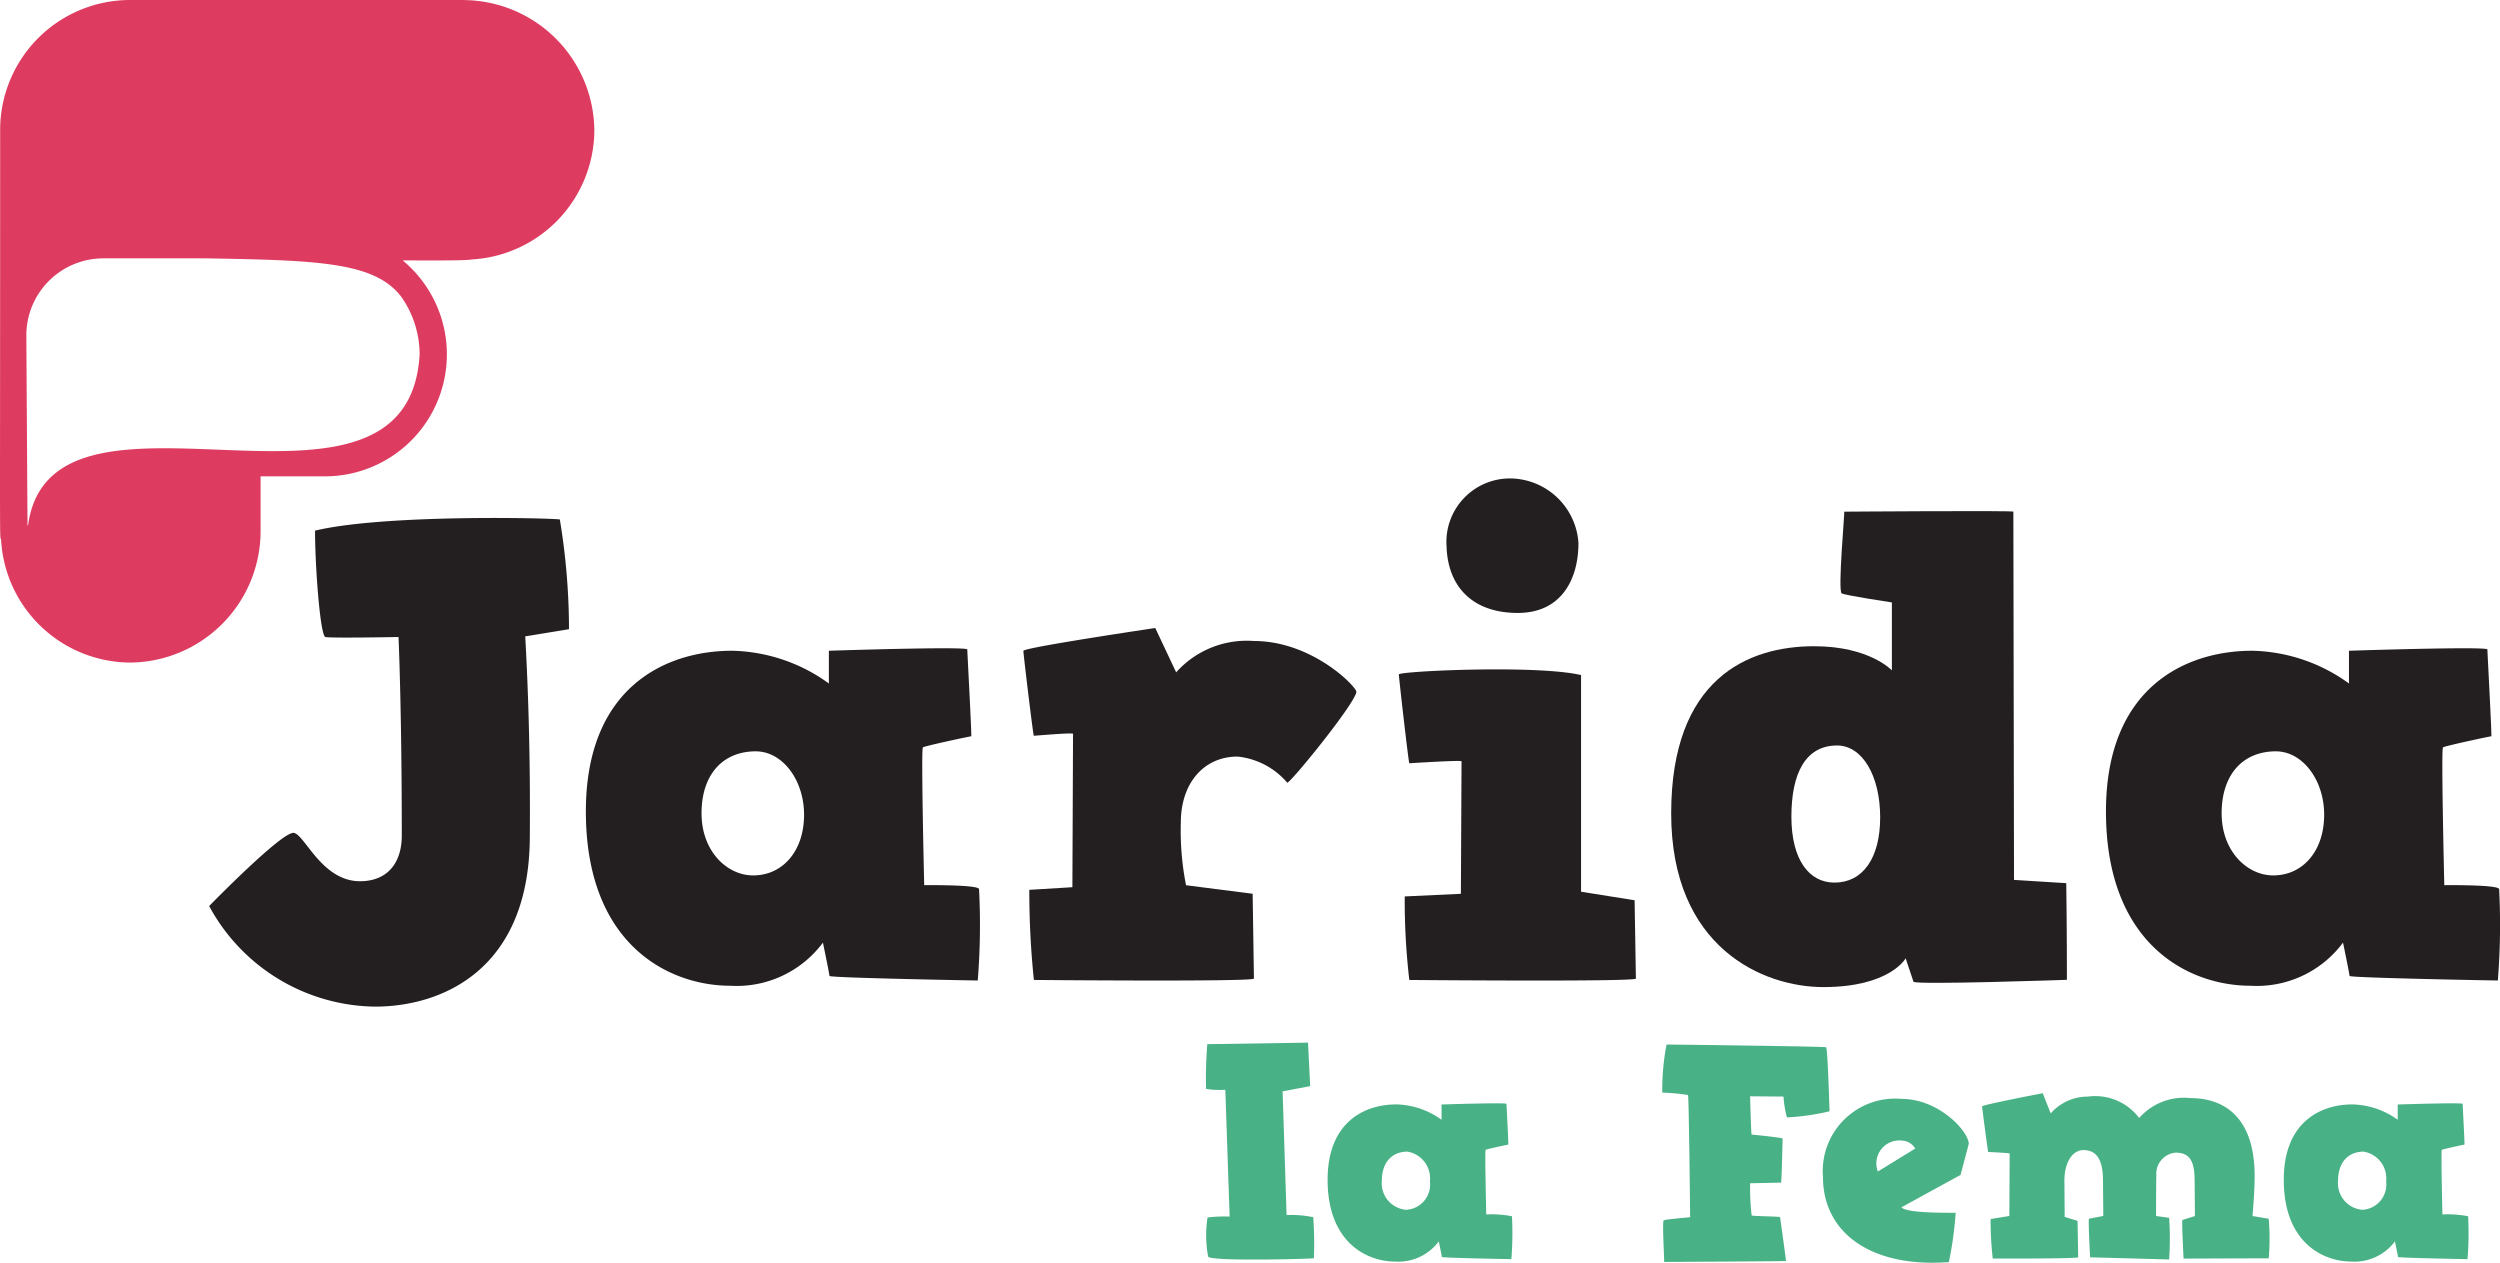
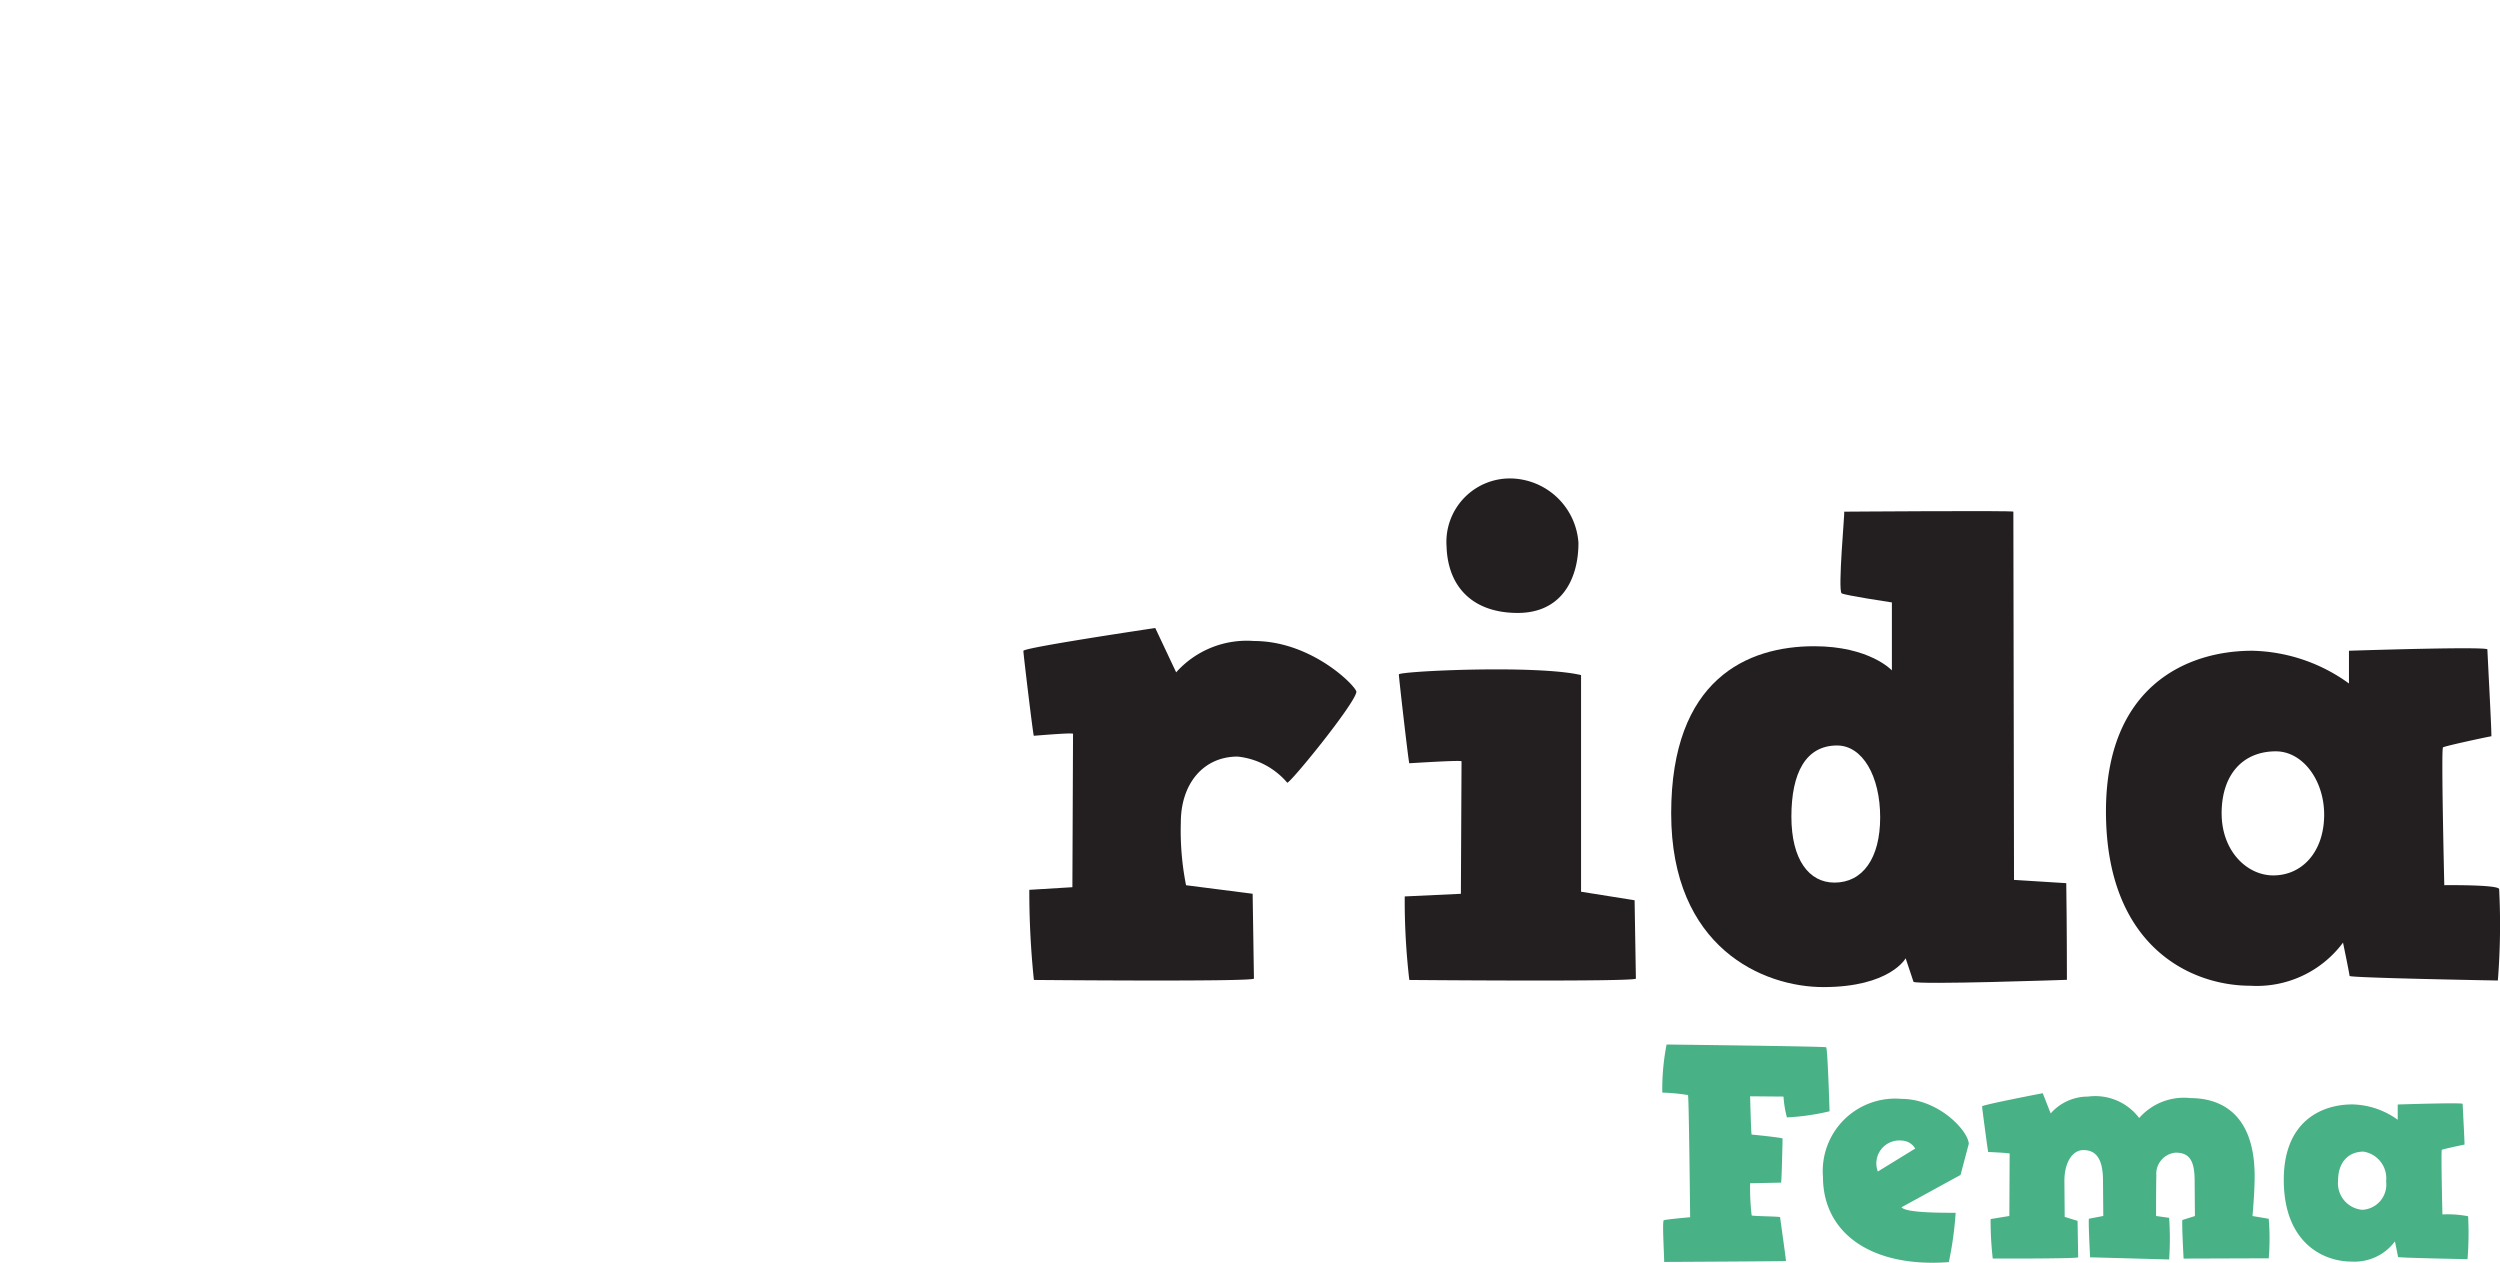
<svg xmlns="http://www.w3.org/2000/svg" data-name="Jarida la Fema" width="146.654" height="74.081">
  <g data-name="Group 175248" fill="#231f20">
-     <path data-name="Path 108820" d="M32.841 30.475a39.538 39.538 0 0 1 .537 6.435l-2.567.421c.192 3.41.306 7.431.268 11.874-.076 7.775-5.248 9.845-9.078 9.845a11.214 11.214 0 0 1-9.731-5.9s4.329-4.443 4.98-4.291 1.648 2.835 3.869 2.835c1.608 0 2.451-1.073 2.451-2.681 0-7.431-.192-11.645-.192-11.645s-3.983.076-4.289 0-.608-4.14-.608-6.24c4.175-1 14.326-.727 14.365-.651Z" />
-     <path data-name="Path 108821" d="M48.623 40.09v-1.916s8.121-.268 8.121-.076.268 5.094.23 5.094c-.076 0-2.759.575-2.835.651-.116.076.076 8.083.076 8.083.038 0 3.18-.038 3.218.23a41.333 41.333 0 0 1-.076 5.362c-.114 0-8.7-.154-8.7-.268s-.383-1.954-.383-1.954a6.3 6.3 0 0 1-5.44 2.529c-3.524 0-8.466-2.337-8.466-10.228 0-7.278 4.673-9.423 8.58-9.423a10 10 0 0 1 5.669 1.916Zm-7.469 7.623c0 2.221 1.494 3.64 3.026 3.64 1.724 0 2.988-1.417 2.988-3.562 0-2.03-1.264-3.716-2.835-3.716-1.916 0-3.18 1.341-3.18 3.64Z" />
    <path data-name="Path 108822" d="M75.512 45.914a4.431 4.431 0 0 0-2.911-1.532c-1.992 0-3.332 1.57-3.332 3.869a16.48 16.48 0 0 0 .306 3.678l3.907.5.076 4.98c-.192.192-12.947.076-12.909.076a50.756 50.756 0 0 1-.268-5.286l2.527-.154.038-9c-.076-.076-2.221.116-2.3.116-.038 0-.613-4.788-.613-4.98s7.737-1.341 7.737-1.341l1.225 2.6a5.555 5.555 0 0 1 4.559-1.838c3.448 0 6.053 2.719 6.013 2.988-.076.689-3.945 5.44-4.061 5.324Z" />
    <path data-name="Path 108823" d="m92.748 52.31 3.14.5.076 4.6c-.192.192-13.331.076-13.292.076a40.322 40.322 0 0 1-.268-4.9l3.294-.154.038-7.775c-.076-.076-2.987.116-3.064.116-.038 0-.613-5.018-.613-5.21s8.083-.575 10.688.038v12.717Zm-.154-20.454c0 2.068-.957 4.1-3.562 4.1s-4.1-1.494-4.175-3.907a3.726 3.726 0 0 1 3.754-3.983 4.051 4.051 0 0 1 3.984 3.79Z" />
    <path data-name="Path 108824" d="M111.786 56.218s-.919 1.686-4.826 1.686c-3.524 0-8.926-2.3-8.926-10.188s4.481-9.807 8.388-9.807c3.256 0 4.559 1.417 4.559 1.417V35.34s-2.8-.422-2.949-.536c-.23-.192.192-4.788.154-4.788-.076 0 10-.076 9.921 0l.038 21.6 3.065.192c.038 2.451.038 5.669.038 5.669.038 0-8.81.306-9 .116l-.46-1.378Zm-6.7-8.312c0 2.529 1.035 3.869 2.527 3.869 1.648 0 2.681-1.416 2.681-3.83s-1.035-4.213-2.527-4.213c-1.838 0-2.681 1.608-2.681 4.175Z" />
    <path data-name="Path 108825" d="M137.794 40.09v-1.916s8.121-.268 8.121-.076.268 5.094.23 5.094c-.076 0-2.759.575-2.835.651-.116.076.076 8.083.076 8.083.038 0 3.18-.038 3.218.23a41.372 41.372 0 0 1-.076 5.362c-.114 0-8.7-.154-8.7-.268s-.383-1.954-.383-1.954a6.3 6.3 0 0 1-5.44 2.529c-3.524 0-8.466-2.337-8.466-10.228 0-7.278 4.673-9.423 8.58-9.423a10 10 0 0 1 5.669 1.916Zm-7.469 7.623c0 2.221 1.494 3.64 3.026 3.64 1.724 0 2.988-1.417 2.988-3.562 0-2.03-1.264-3.716-2.835-3.716-1.916 0-3.18 1.341-3.18 3.64Z" />
  </g>
  <g data-name="Group 175249" fill="#48b185">
-     <path data-name="Path 108826" d="M75.475 71.278a6.188 6.188 0 0 1 1.563.126 21.839 21.839 0 0 1 .036 2.406c-.09.036-6 .2-6.2-.09a6.685 6.685 0 0 1-.036-2.3 8.046 8.046 0 0 1 1.294-.054l-.252-7.437a5 5 0 0 1-1.131-.054 24.854 24.854 0 0 1 .073-2.622l5.909-.09.126 2.551-1.617.306.233 7.257Z" />
-     <path data-name="Path 108827" d="M84.564 65.692v-.9s3.809-.126 3.809-.036.126 2.389.107 2.389c-.036 0-1.294.27-1.33.306-.053.036.036 3.79.036 3.79a6.164 6.164 0 0 1 1.508.107 19.09 19.09 0 0 1-.036 2.515c-.054 0-4.077-.073-4.077-.126s-.18-.916-.18-.916a2.957 2.957 0 0 1-2.551 1.185c-1.653 0-3.97-1.1-3.97-4.8 0-3.413 2.192-4.419 4.023-4.419a4.69 4.69 0 0 1 2.659.9Zm-3.503 3.57a1.564 1.564 0 0 0 1.42 1.707 1.483 1.483 0 0 0 1.4-1.67 1.584 1.584 0 0 0-1.33-1.743c-.897.006-1.49.632-1.49 1.706Z" />
    <path data-name="Path 108828" d="M97.603 71.584c.107-.054 1.544-.18 1.544-.18s-.072-7.1-.126-7.167a11.411 11.411 0 0 0-1.508-.143 13.608 13.608 0 0 1 .252-2.821s9.269.107 9.359.162.2 3.754.2 3.754a13.5 13.5 0 0 1-2.5.359 6.113 6.113 0 0 1-.2-1.221l-1.959-.017s.054 2.246.09 2.246 1.814.18 1.814.233-.054 2.586-.09 2.586l-1.814.036a13.924 13.924 0 0 0 .09 1.886c.054.054 1.67.054 1.67.107s.359 2.551.342 2.569-7.15.054-7.15.054c.036.054-.126-2.389-.017-2.443Z" />
    <path data-name="Path 108829" d="m115.494 67.089-.485 1.833-3.467 1.9c.252.306 2.03.323 3.18.323a20.705 20.705 0 0 1-.4 2.892c-4.6.342-7.383-1.743-7.383-4.994a4.249 4.249 0 0 1 4.6-4.581c2.173 0 3.9 1.85 3.952 2.622Zm-5.336 1.634 2.192-1.347a.942.942 0 0 0-.772-.466 1.347 1.347 0 0 0-1.42 1.817Z" />
    <path data-name="Path 108830" d="m126.473 71.332.772.107a18 18 0 0 1 0 2.443l-4.635-.126s-.107-1.957-.073-2.263l.845-.162-.017-2.066c0-1.185-.342-1.8-1.15-1.8-.648 0-1.114.736-1.114 1.8l.017 2.12.755.233.036 2.137c-.073.09-5.03.073-5.011.073a19.765 19.765 0 0 1-.126-2.316l1.1-.18.017-3.664c-.036-.036-1.221-.09-1.257-.09-.017 0-.359-2.586-.359-2.676s3.557-.772 3.557-.772l.466 1.185a2.914 2.914 0 0 1 2.192-.988 3.226 3.226 0 0 1 3 1.258 3.49 3.49 0 0 1 3.018-1.168c1.707 0 3.755.862 3.755 4.581 0 .971-.126 2.336-.126 2.336l.952.162a13.739 13.739 0 0 1 0 2.318l-4.994.017s-.107-1.959-.073-2.263l.738-.233-.017-2.066c0-1.185-.306-1.653-1.114-1.653a1.245 1.245 0 0 0-1.132 1.347c-.017.466-.017 2.372-.017 2.372Z" />
    <path data-name="Path 108831" d="M140.654 65.692v-.9s3.809-.126 3.809-.036.126 2.389.107 2.389c-.036 0-1.294.27-1.33.306-.053.036.036 3.79.036 3.79a6.163 6.163 0 0 1 1.508.107 19.069 19.069 0 0 1-.036 2.515c-.054 0-4.077-.073-4.077-.126s-.18-.916-.18-.916a2.957 2.957 0 0 1-2.551 1.185c-1.653 0-3.97-1.1-3.97-4.8 0-3.413 2.192-4.419 4.023-4.419a4.69 4.69 0 0 1 2.659.9Zm-3.5 3.57a1.564 1.564 0 0 0 1.42 1.707 1.483 1.483 0 0 0 1.4-1.67 1.584 1.584 0 0 0-1.33-1.743c-.897.006-1.49.632-1.49 1.706Z" />
  </g>
-   <path data-name="Path 108832" d="M27.238 0H7.625A7.625 7.625 0 0 0 .009 7.616c0 25.443-.04 23.7.055 24.051a7.627 7.627 0 0 0 7.606 7.2 7.715 7.715 0 0 0 7.616-7.616v-3.308h3.8a7.155 7.155 0 0 0 4.535-12.667c1.135 0 3.757.022 4.044-.055a7.625 7.625 0 0 0 7.2-7.6A7.717 7.717 0 0 0 27.249.005Zm-2.622 20.793c-.677 11.65-21.586-.031-22.971 10.021a.016.016 0 0 1-.031 0l-.069-11.111a4.517 4.517 0 0 1 4.517-4.547h6.062c6.547.114 9.853.214 11.411 2.247a5.893 5.893 0 0 1 1.081 3.39Z" fill="#de3b60" />
</svg>